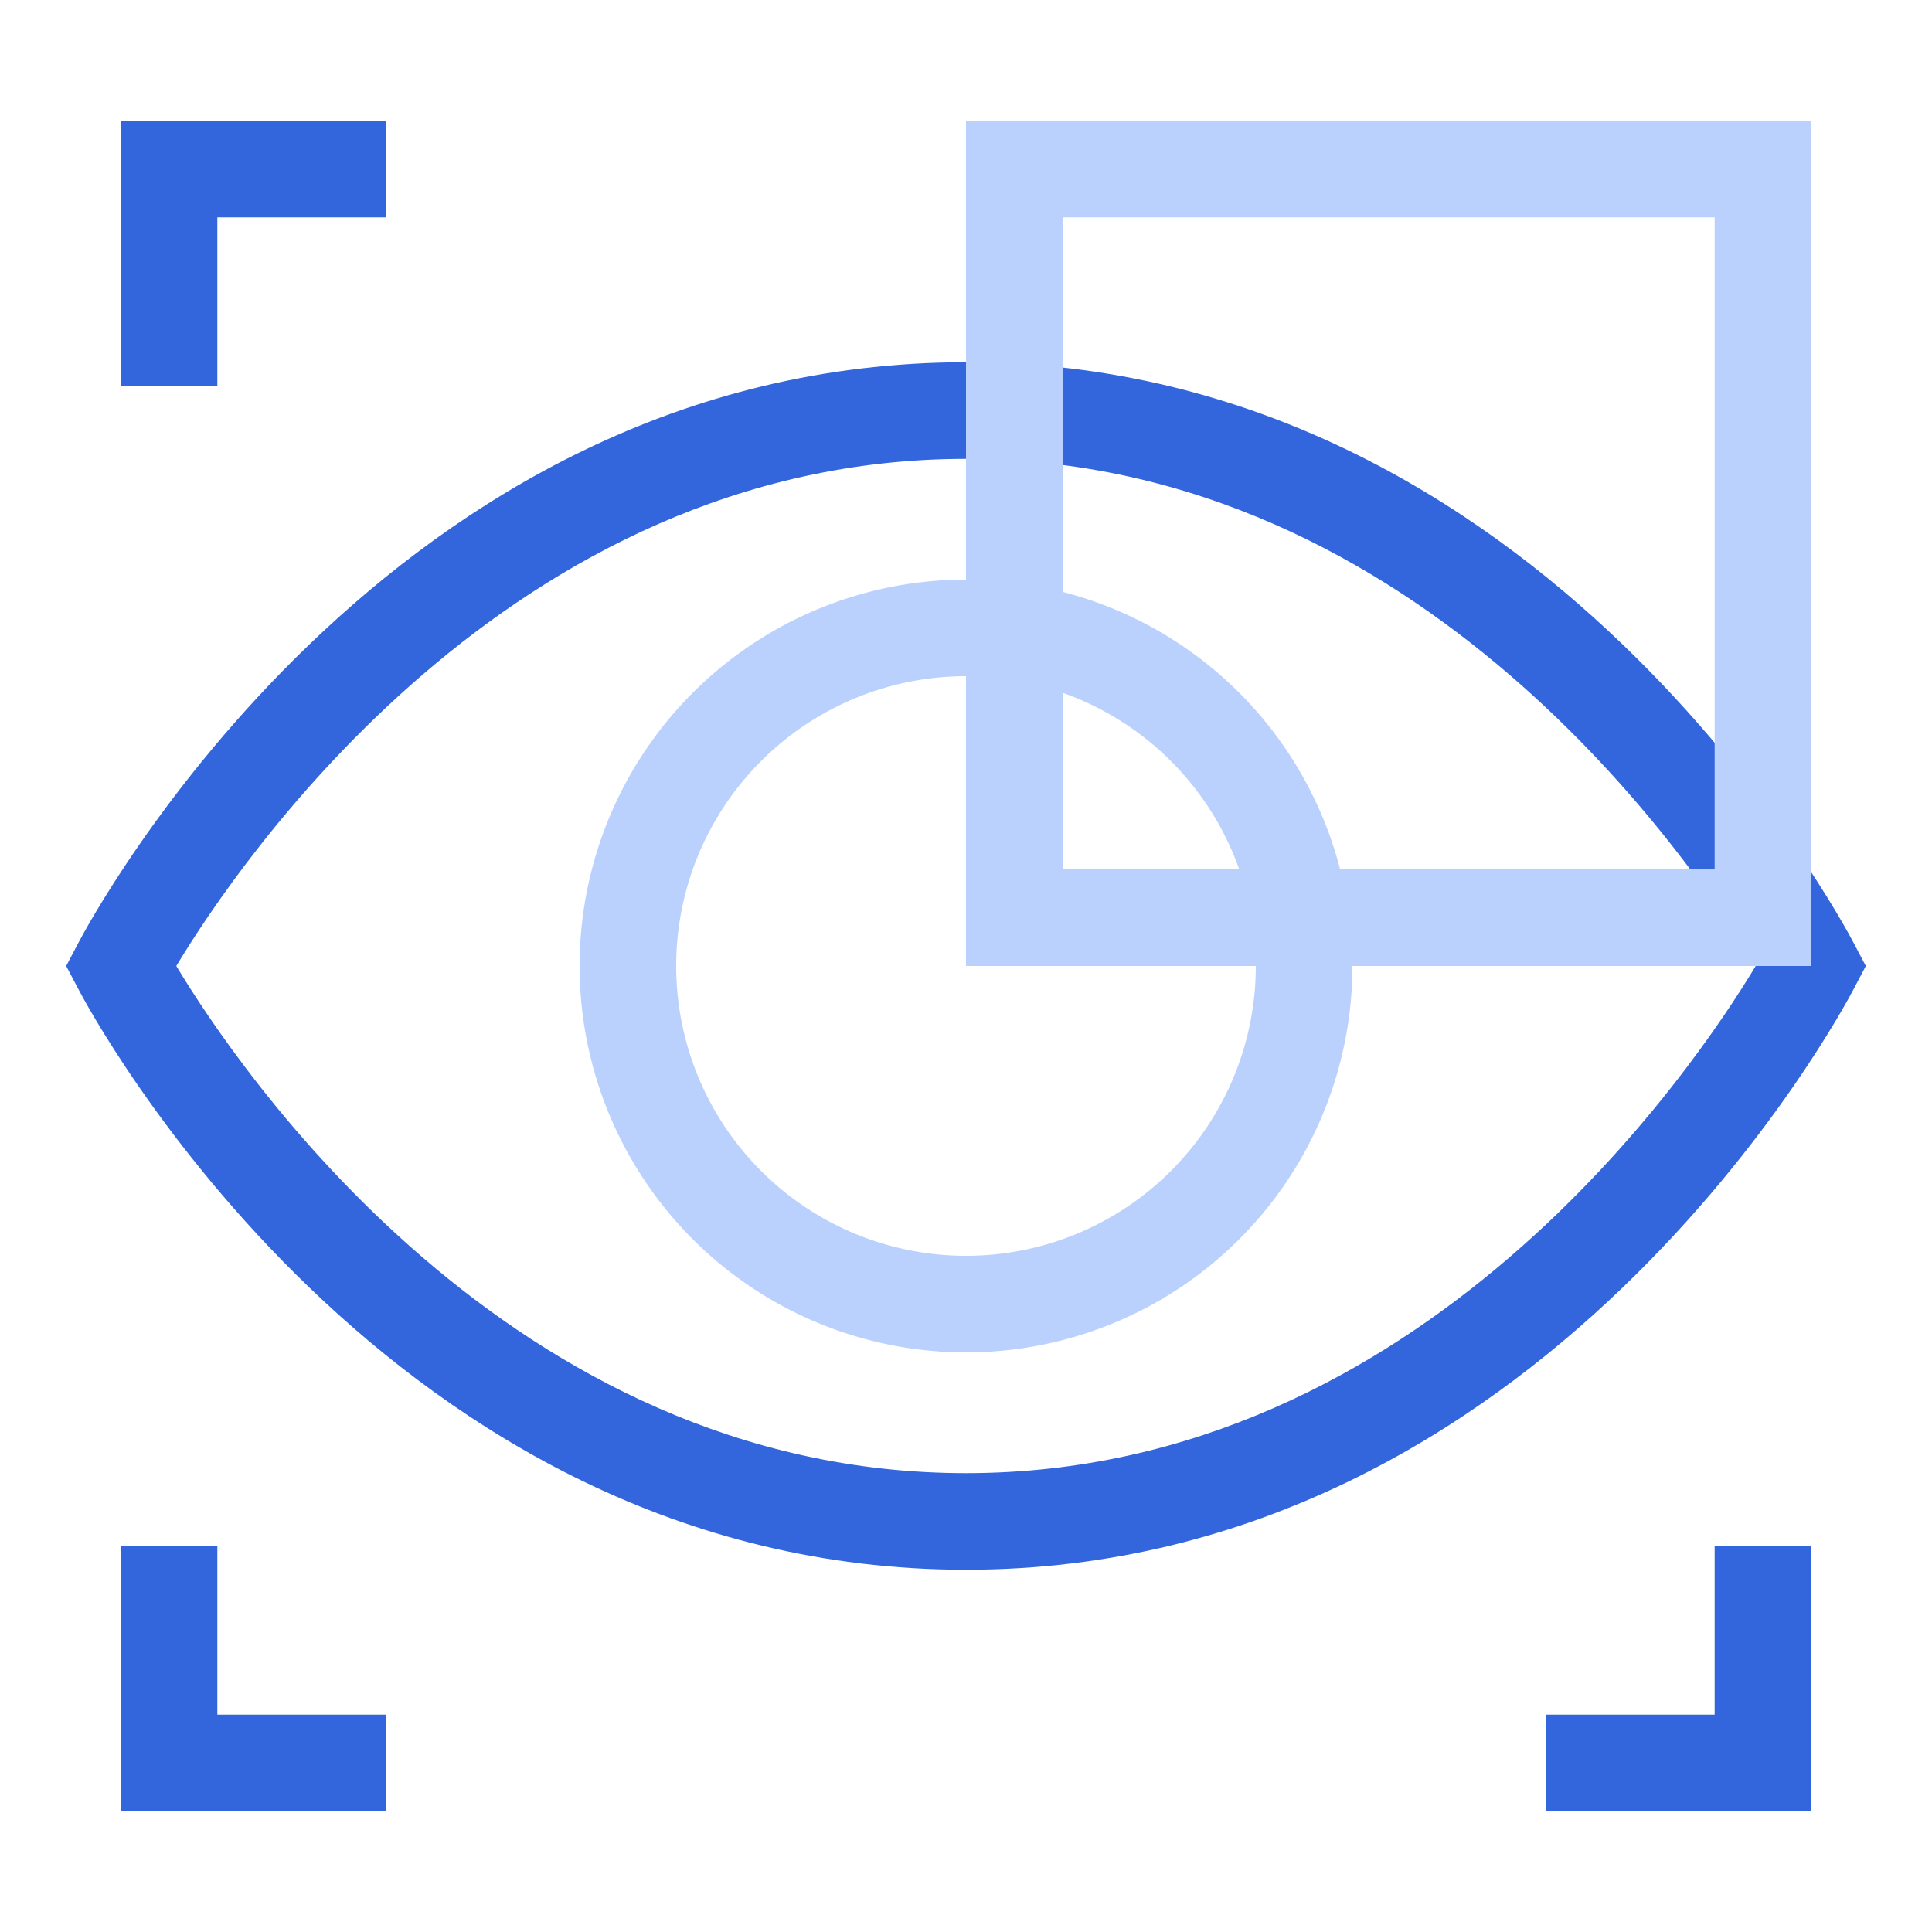
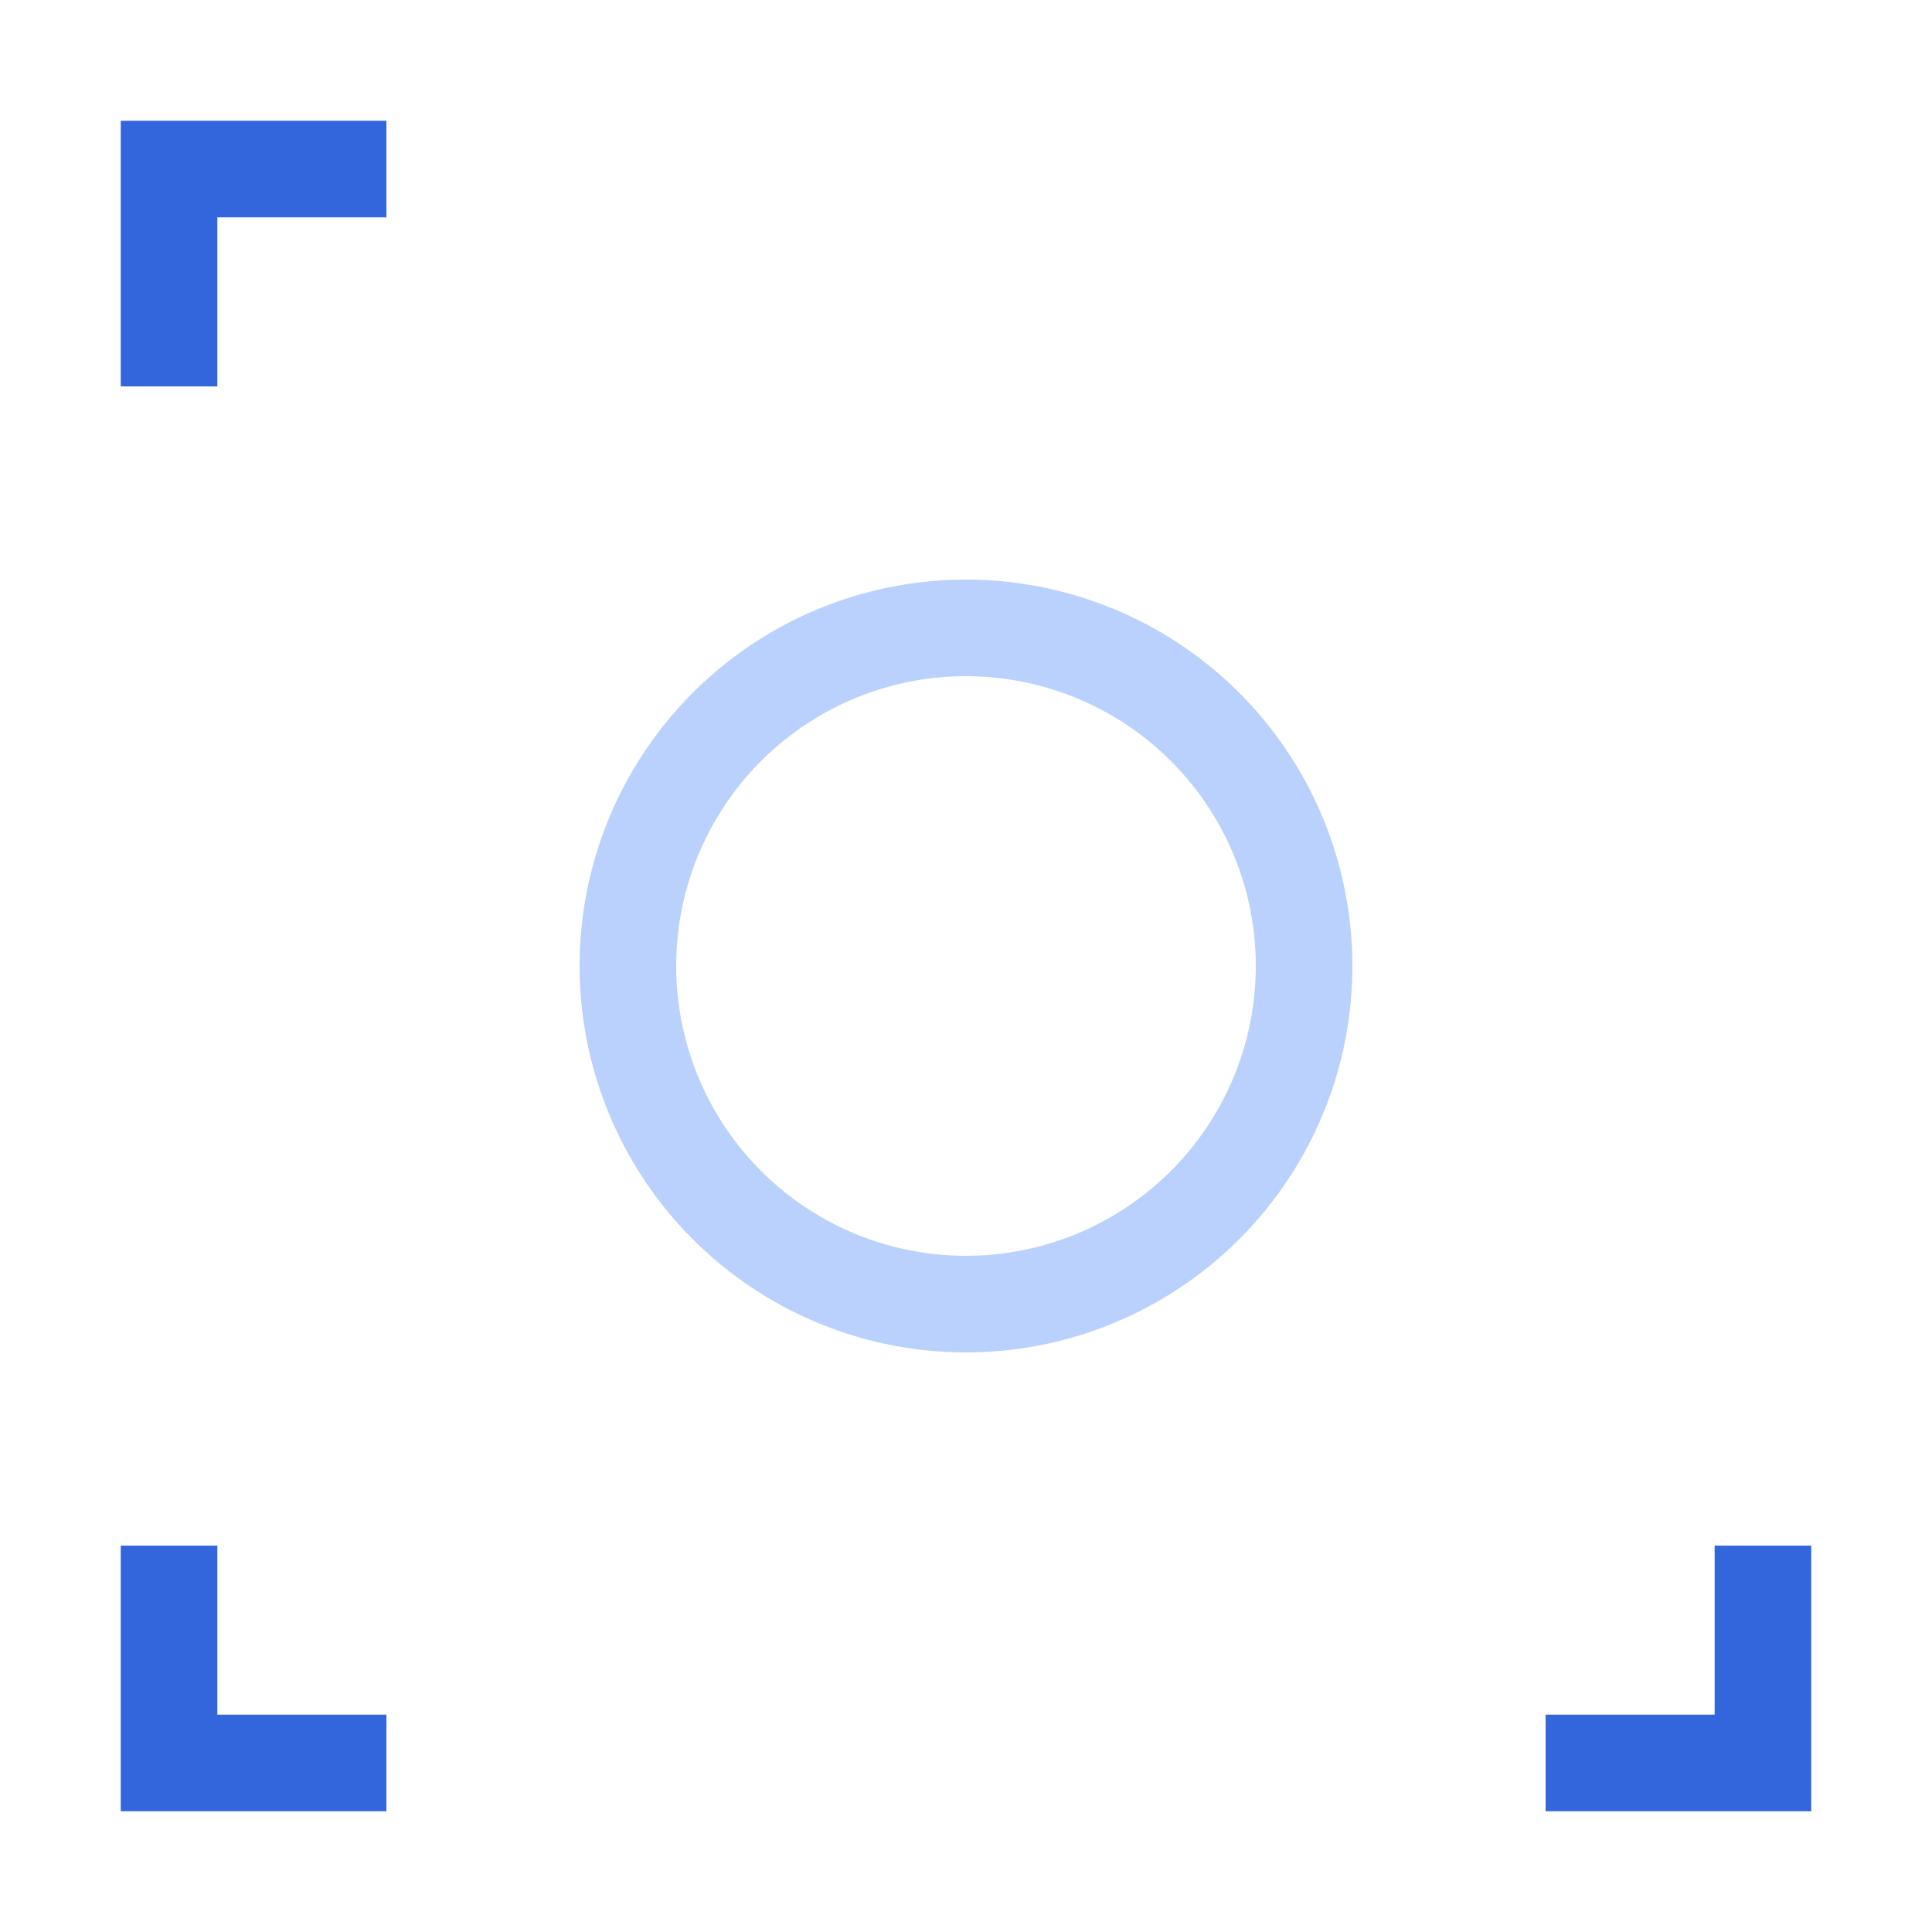
<svg xmlns="http://www.w3.org/2000/svg" viewBox="0 0 80 80">
  <defs>
    <style>.cls-1{fill:#36d;}.cls-2{fill:#bbd1fd;}.cls-3{fill:none;}</style>
  </defs>
  <title>资源 32</title>
  <g id="图层_2" data-name="图层 2">
    <g id="图层_1-2" data-name="图层 1">
-       <path class="cls-1" d="M40,65C16.06,65,3.74,41.91,3.23,40.93L2.74,40l.49-.93C3.74,38.09,16.06,15,40,15S76.26,38.09,76.77,39.07l.49.93-.49.93C76.26,41.91,63.94,65,40,65ZM7.3,40C9.81,44.17,21.08,61,40,61S70.19,44.17,72.7,40C70.19,35.83,58.91,19,40,19S9.81,35.83,7.3,40Z" />
      <path class="cls-2" d="M40,56A16,16,0,1,1,56,40,16,16,0,0,1,40,56Zm0-28A12,12,0,1,0,52,40,12,12,0,0,0,40,28Z" />
      <polygon class="cls-1" points="16 75 5 75 5 64 9 64 9 71 16 71 16 75" />
      <polygon class="cls-1" points="9 16 5 16 5 5 16 5 16 9 9 9 9 16" />
      <polygon class="cls-1" points="75 75 64 75 64 71 71 71 71 64 75 64 75 75" />
-       <rect class="cls-3" x="14" width="52" height="5" />
-       <rect class="cls-3" x="14" y="75" width="52" height="5" />
      <rect class="cls-3" x="75" y="14" width="5" height="52" />
      <rect class="cls-3" y="14" width="5" height="52" />
-       <path class="cls-2" d="M75,40H40V5H75ZM44,36H71V9H44Z" />
      <rect class="cls-3" width="80" height="80" />
    </g>
  </g>
</svg>